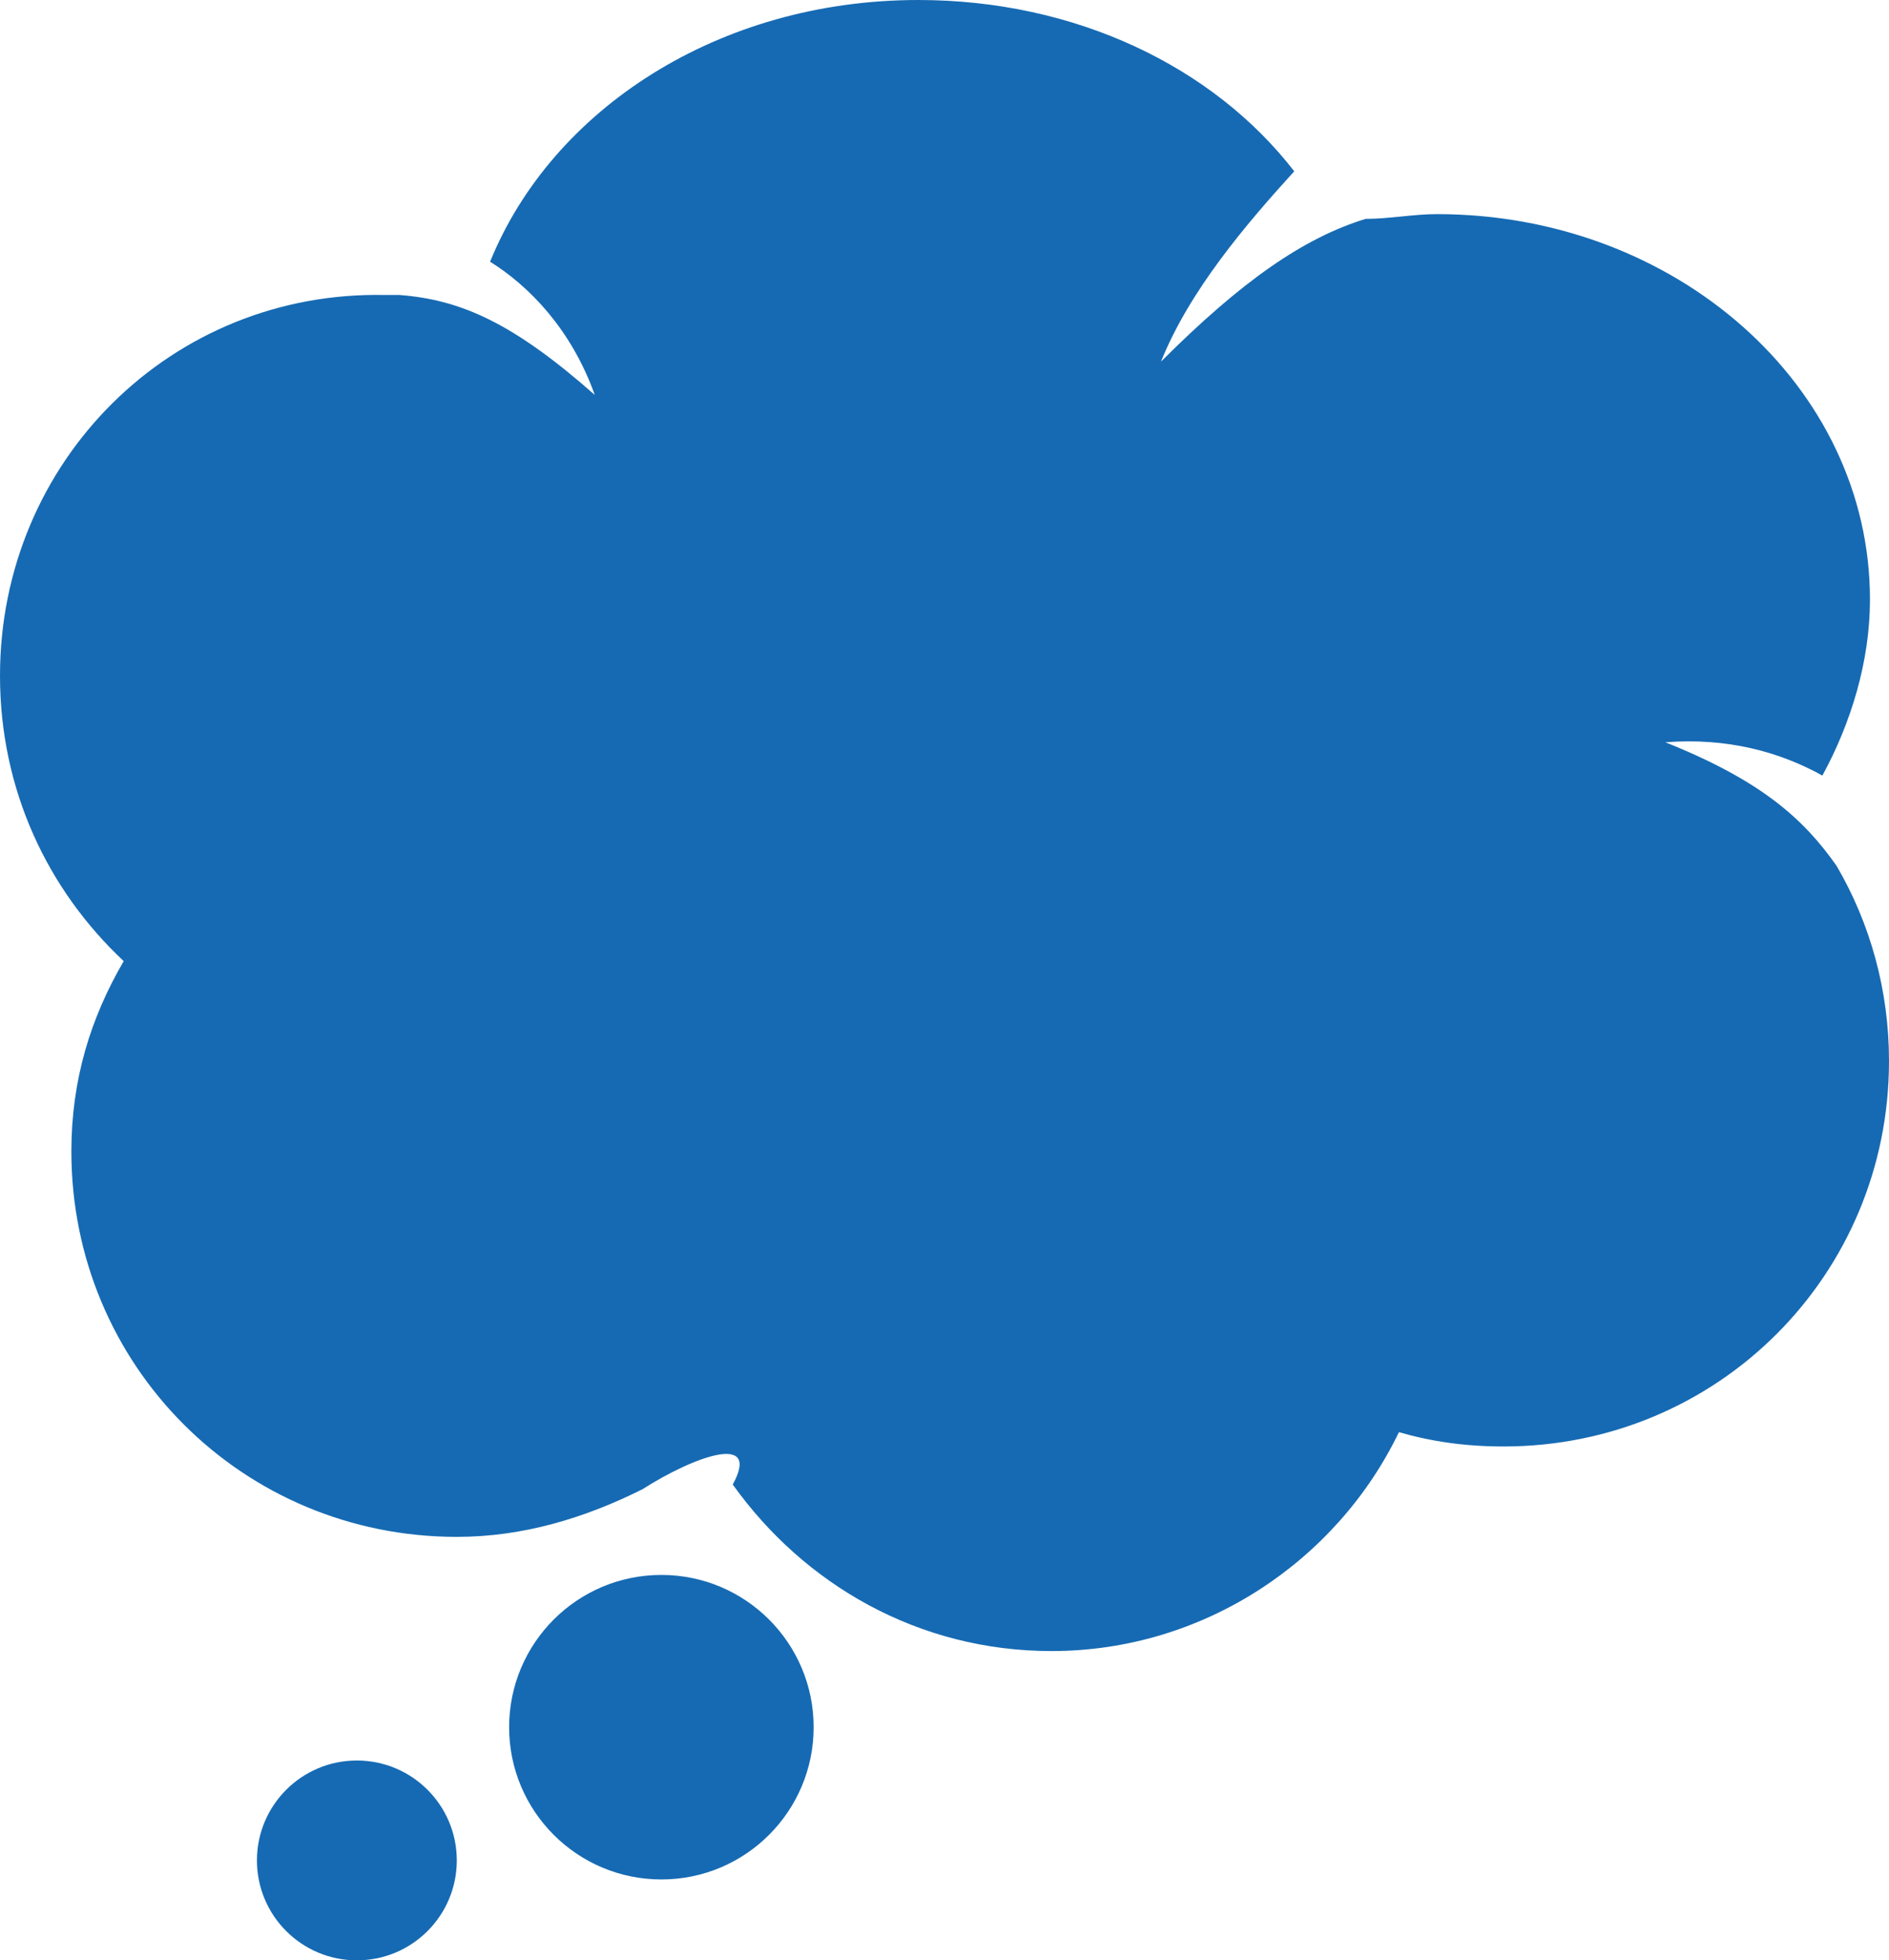
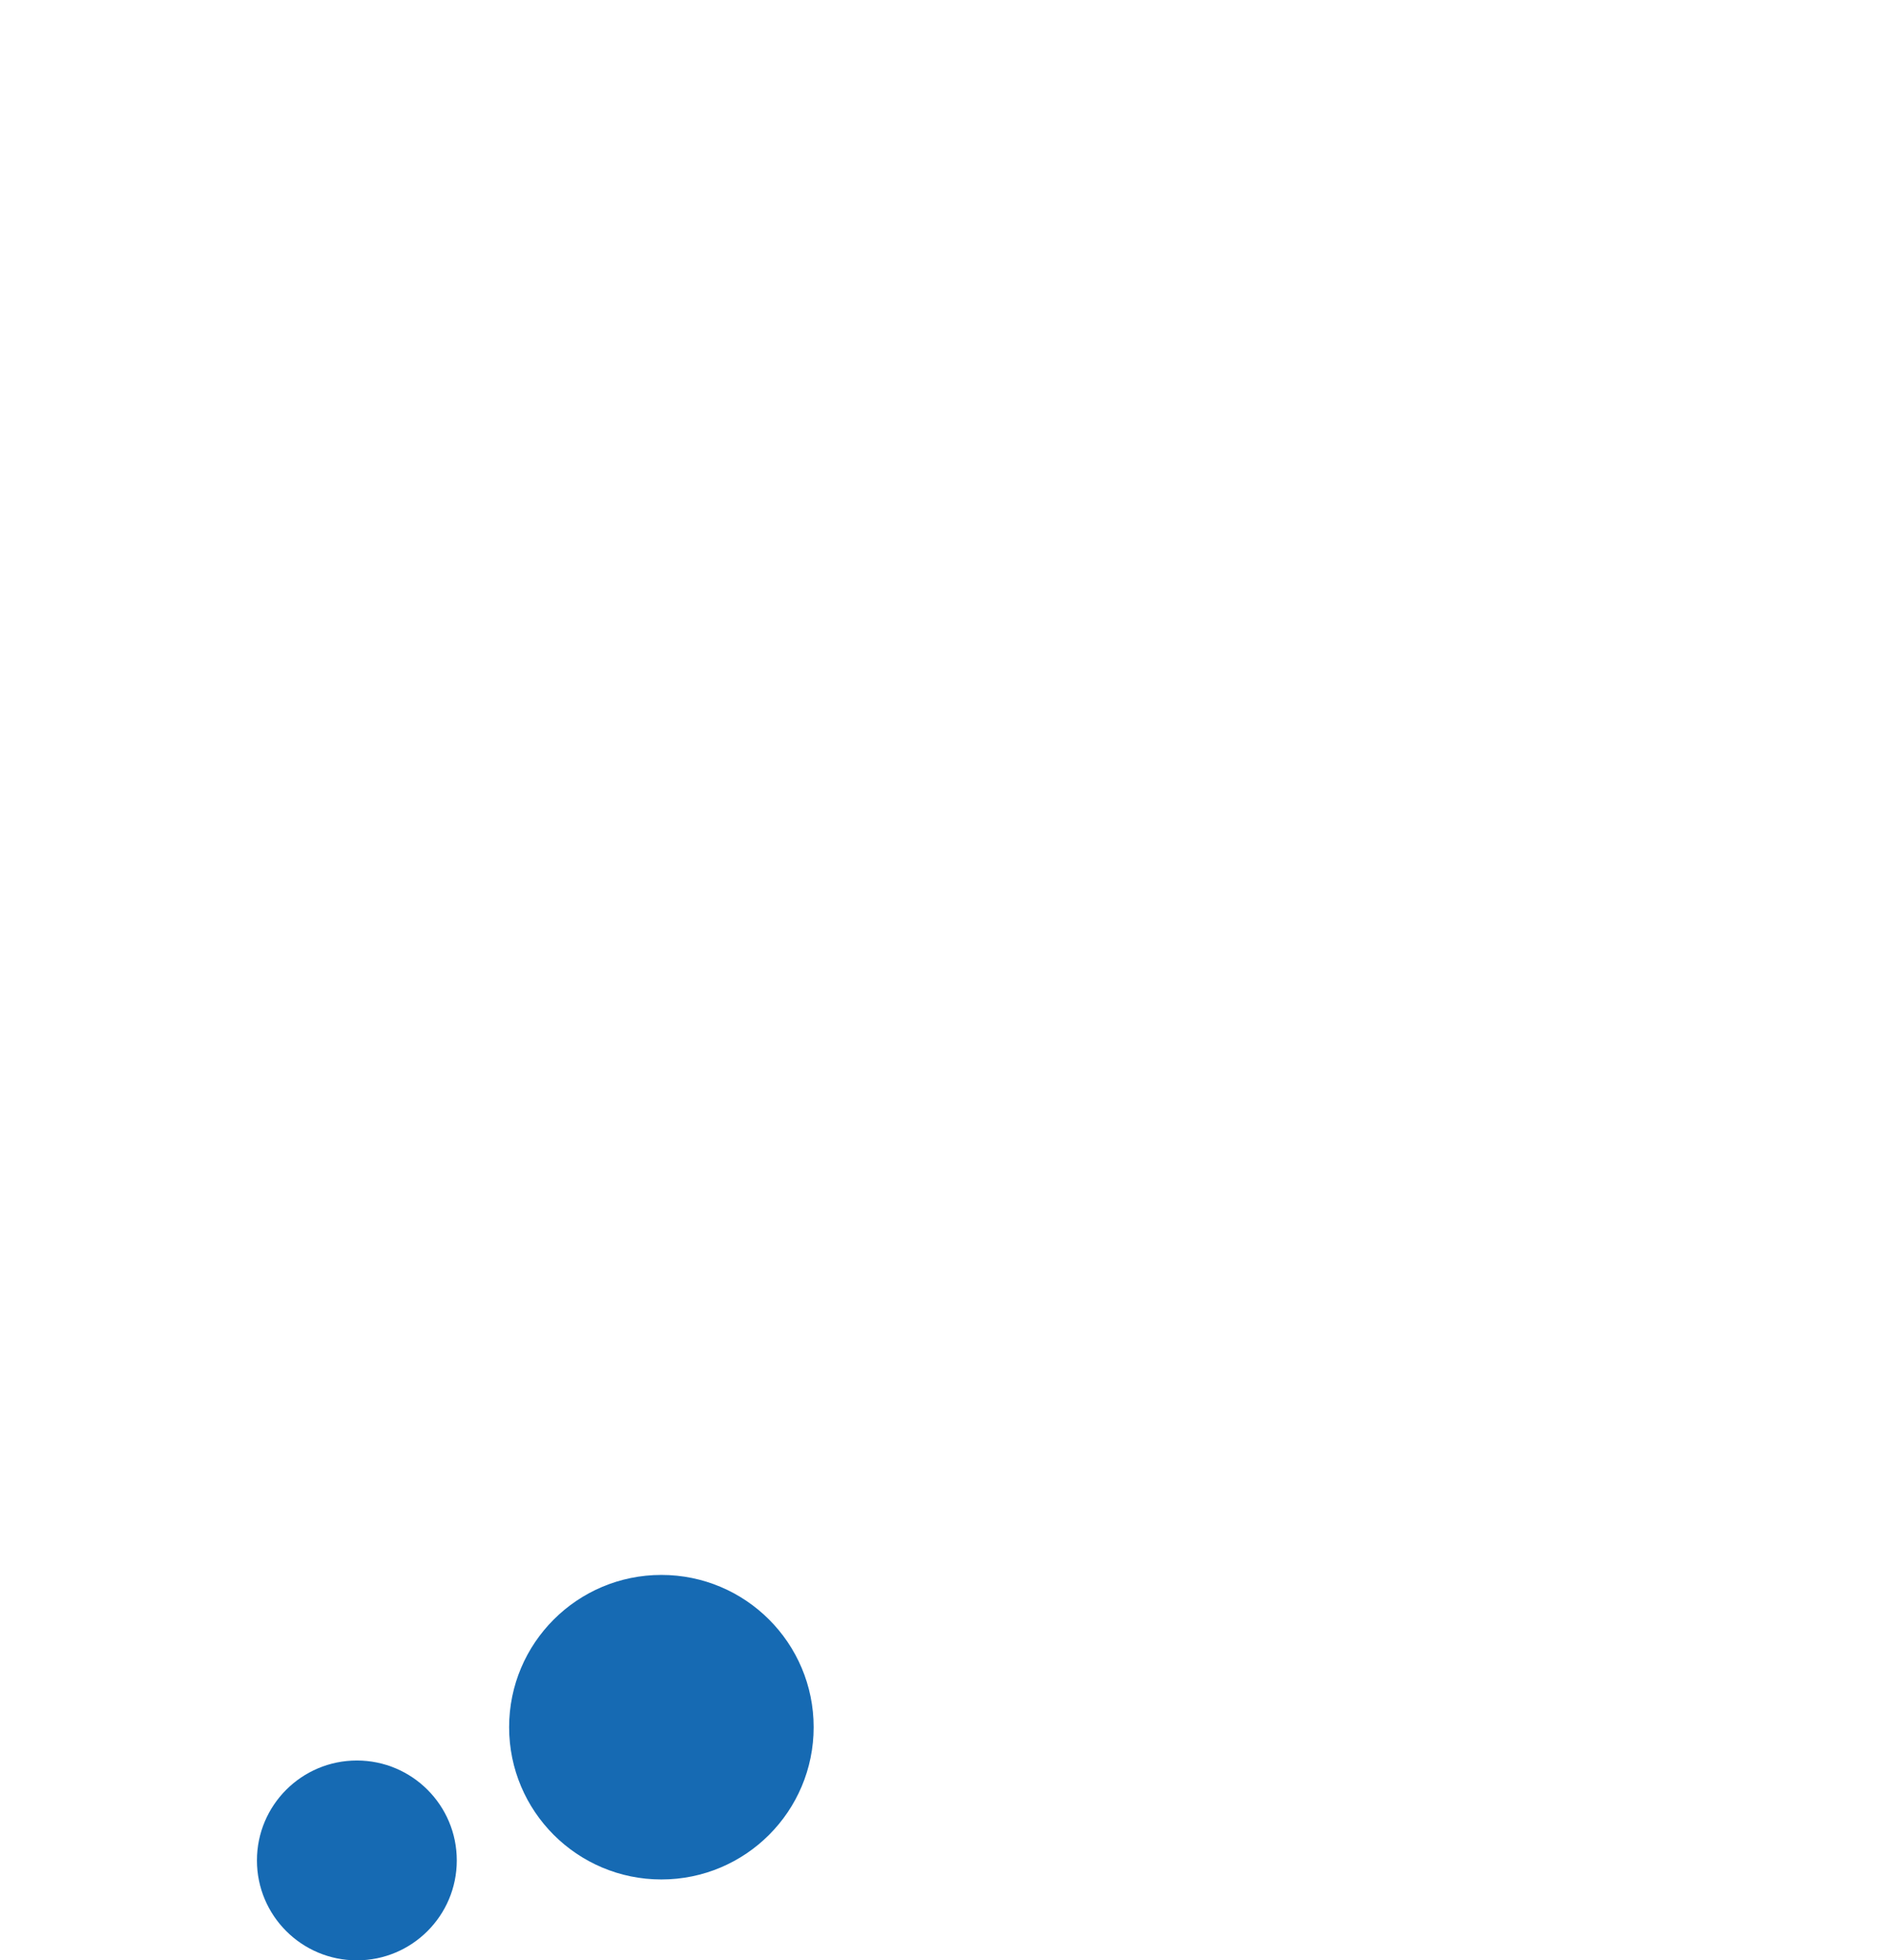
<svg xmlns="http://www.w3.org/2000/svg" version="1.1" id="Layer_1" x="0px" y="0px" viewBox="0 0 39.7 41.2" style="enable-background:new 0 0 39.7 41.2;" xml:space="preserve">
  <style type="text/css">
	.st0{fill:#166AB3;}
</style>
  <g>
-     <path class="st0" d="M38.6,18.2c-0.7-1-1.6-1.8-3.6-2.6c1.3-0.1,2.4,0.2,3.3,0.7c0.6-1.1,1-2.4,1-3.7c0-4.5-4.1-8.1-9.1-8.1   c-0.5,0-1,0.1-1.5,0.1c-1.3,0.4-2.6,1.3-4.3,3c0.6-1.5,1.8-2.9,2.8-4C25.5,1.4,22.6,0,19.3,0c-4.2,0-7.7,2.3-9,5.5   C11.1,6,12,6.9,12.5,8.3c-1.7-1.5-2.8-2-4.1-2.1c-0.1,0-0.2,0-0.3,0C3.6,6.1,0,9.7,0,14.2c0,2.4,1,4.5,2.6,6   c-0.7,1.2-1.1,2.5-1.1,4c0,4.5,3.6,8.1,8.1,8.1c1.4,0,2.7-0.4,3.9-1c1.1-0.7,2.5-1.2,1.9-0.1c1.5,2.1,3.9,3.5,6.7,3.5   c3.2,0,6-1.9,7.3-4.6c0.7,0.2,1.4,0.3,2.2,0.3c4.5,0,8.1-3.6,8.1-8.1C39.7,20.8,39.3,19.4,38.6,18.2z" />
-   </g>
+     </g>
  <circle class="st0" cx="13.9" cy="36.3" r="3.2" />
  <circle class="st0" cx="7.5" cy="39.1" r="2.1" />
</svg>